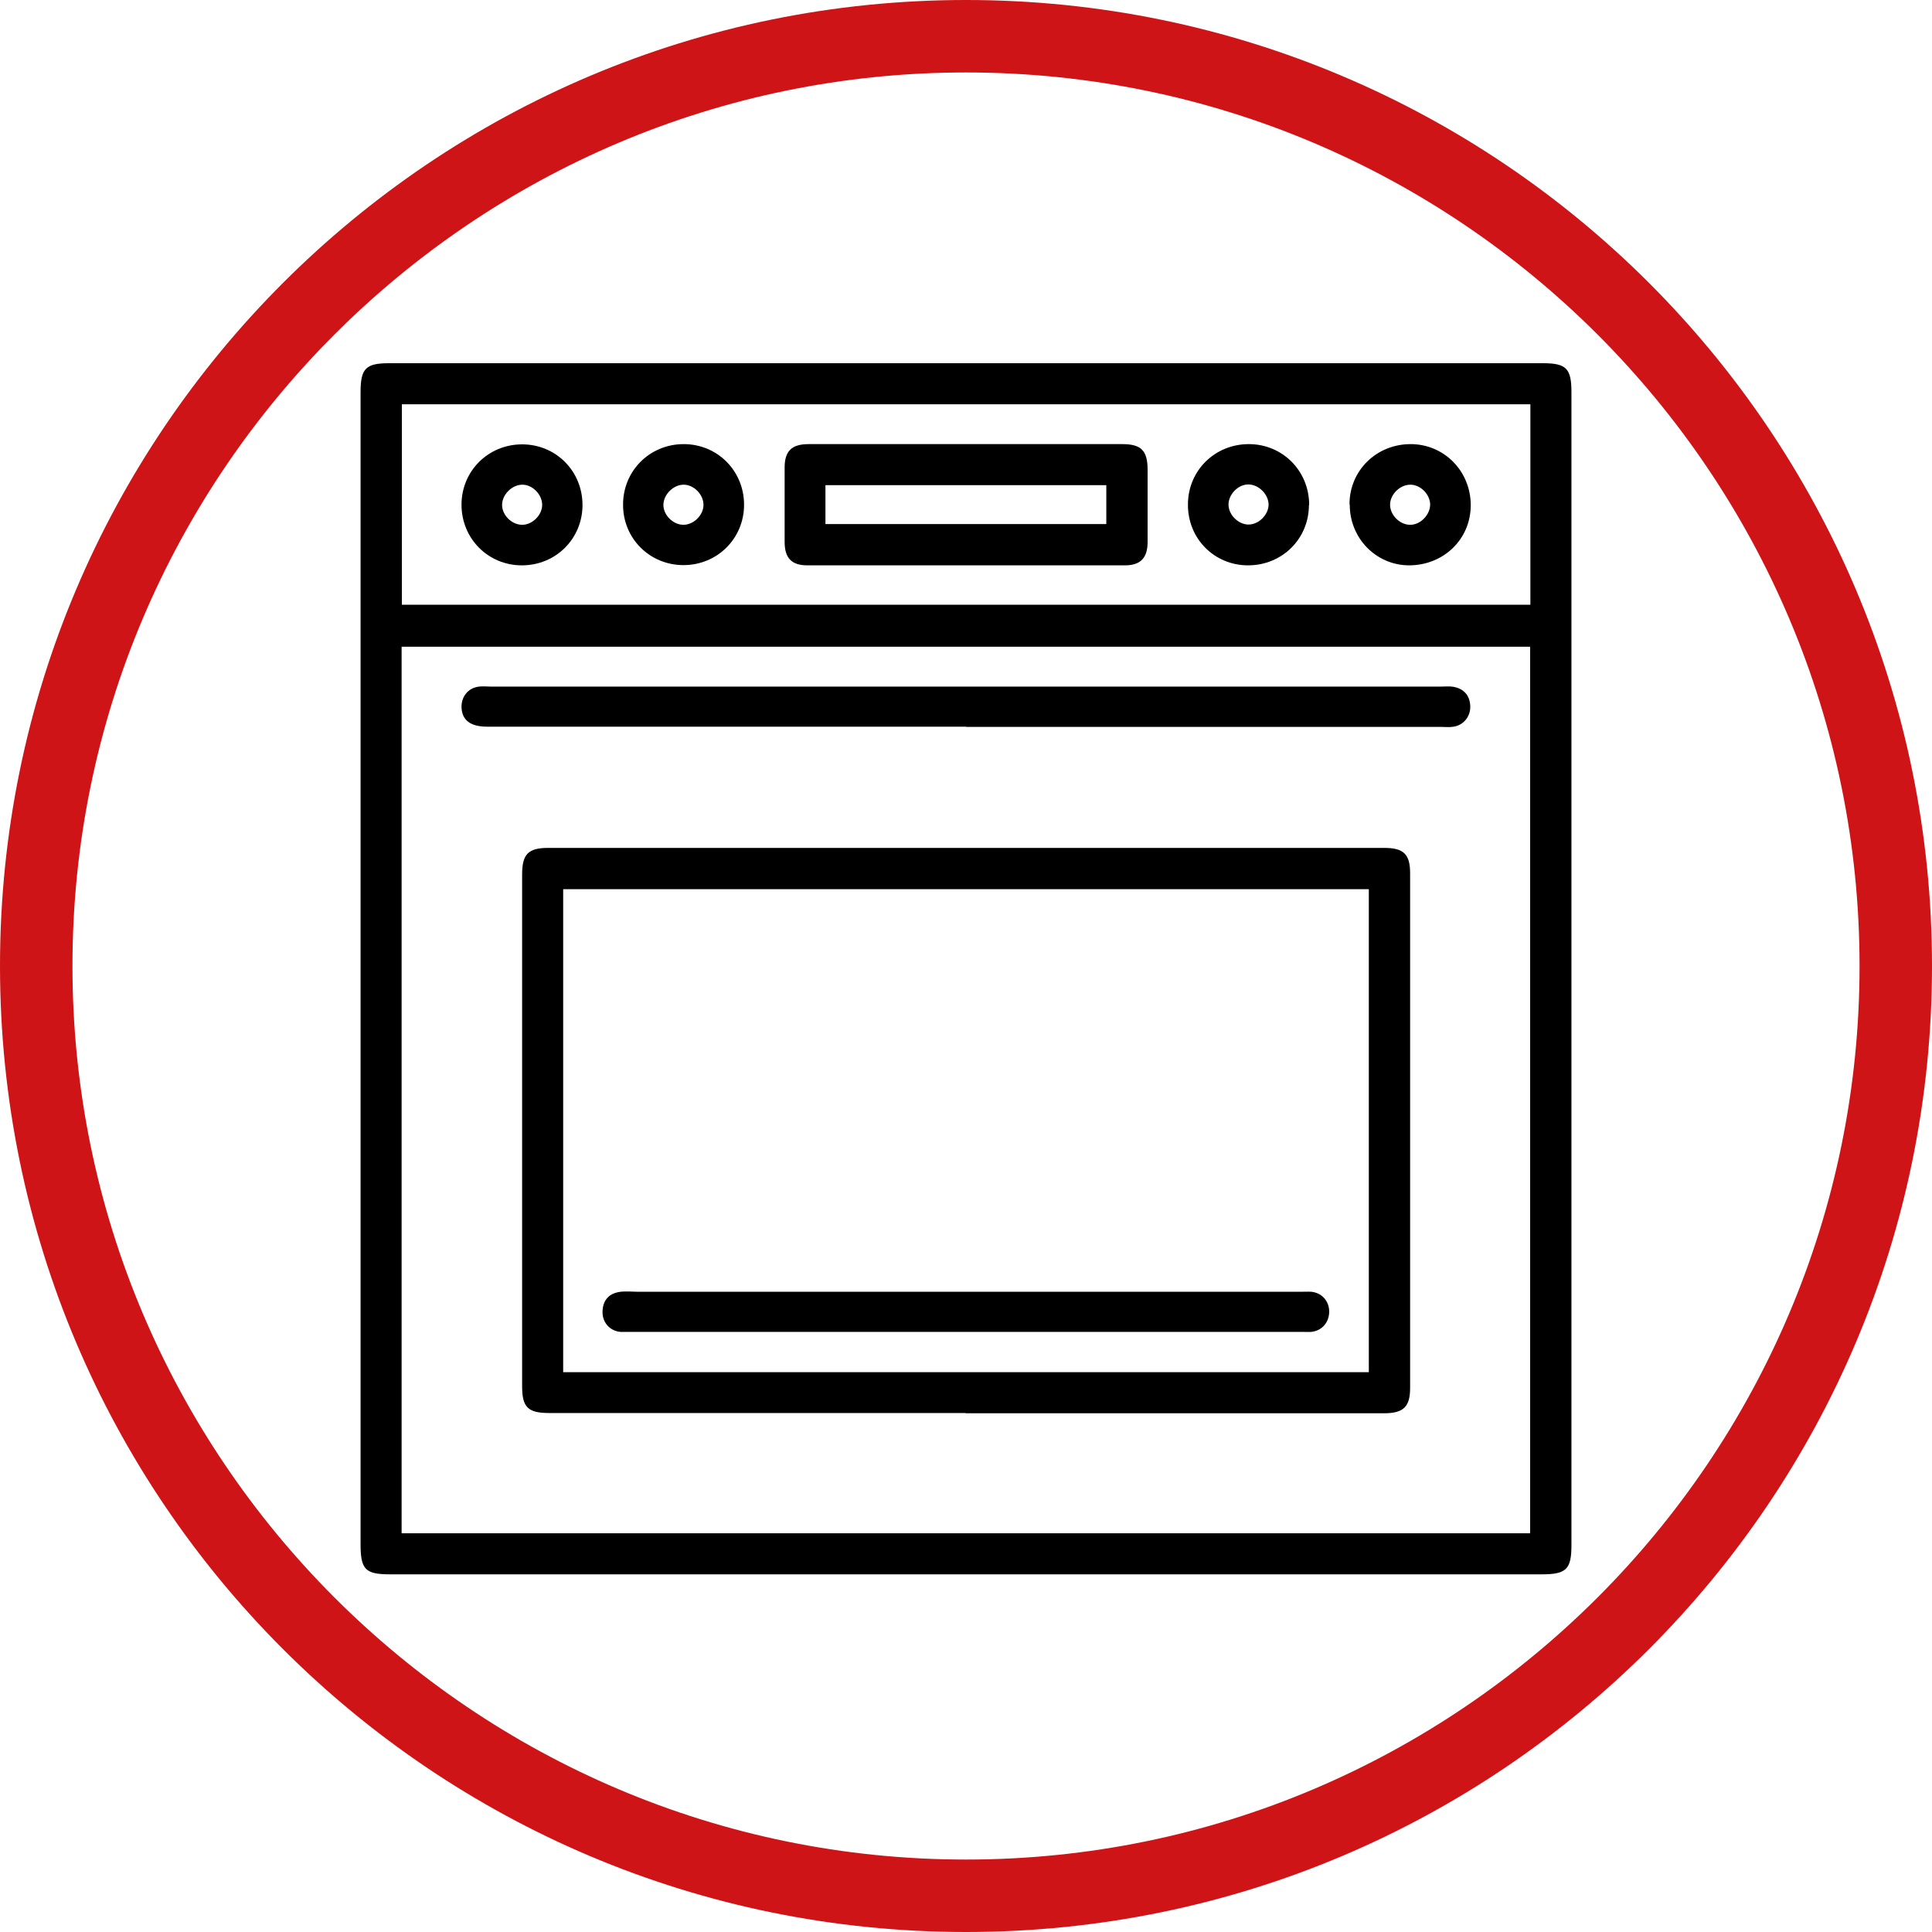
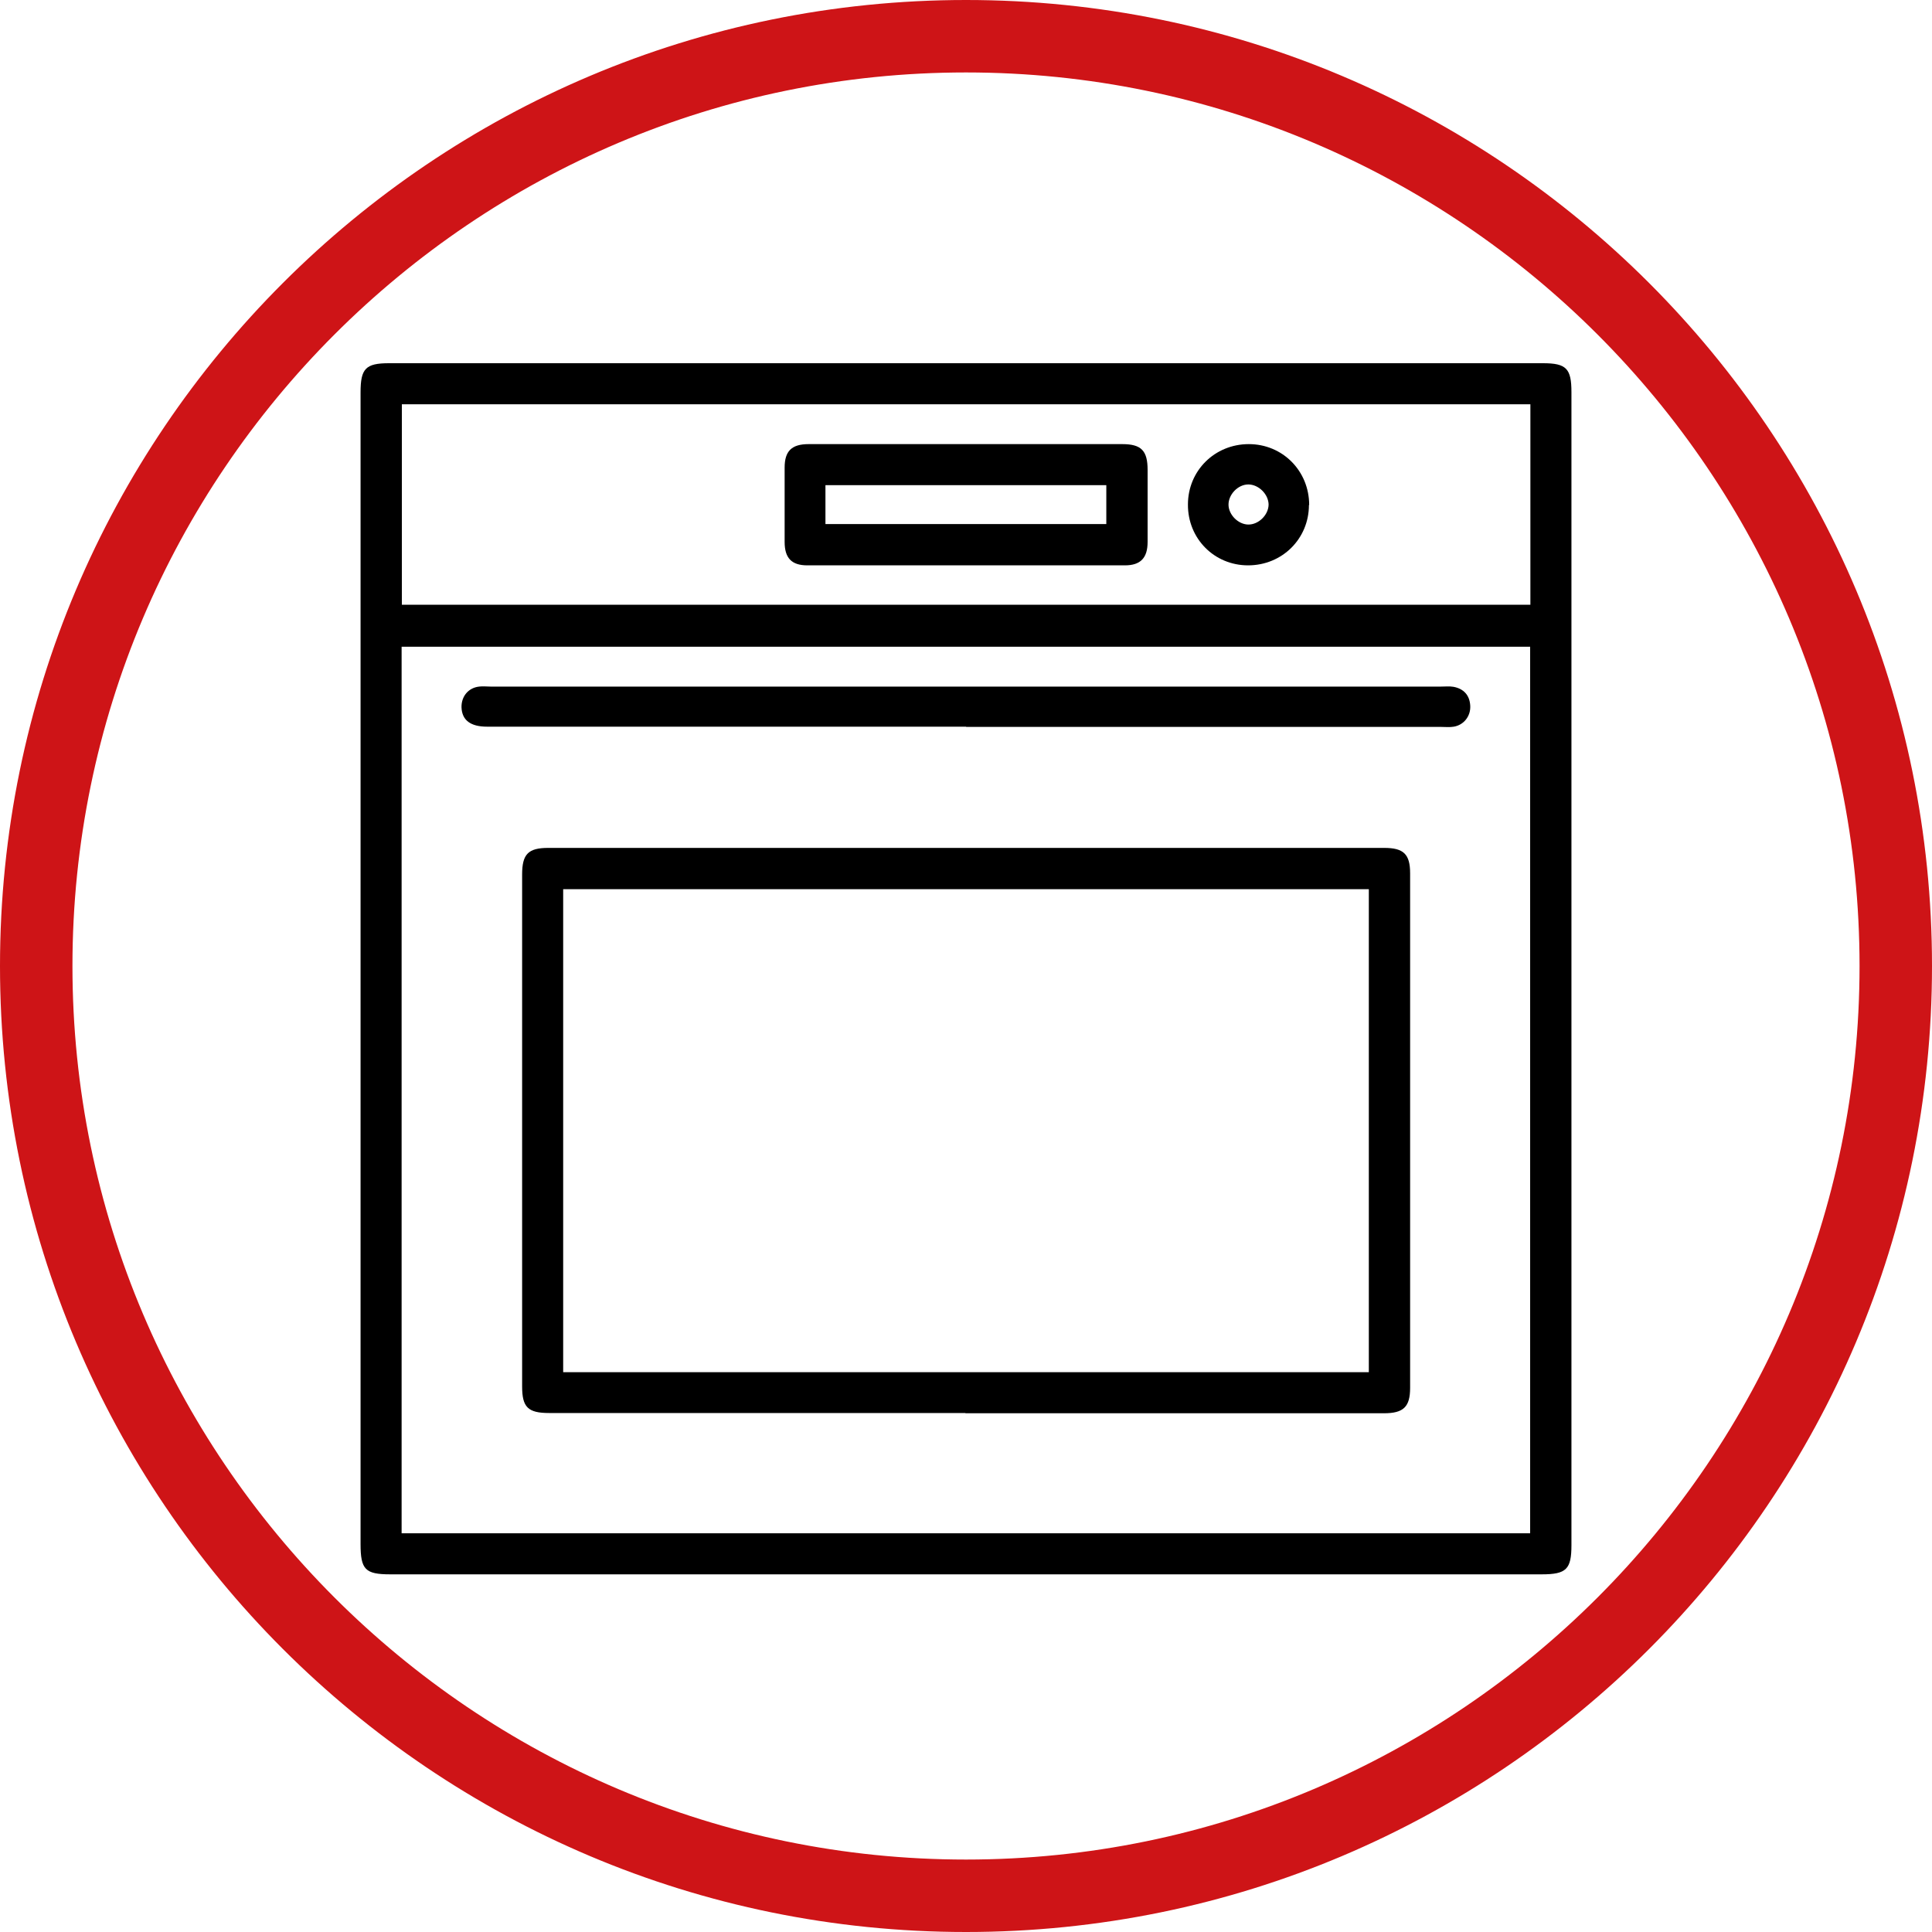
<svg xmlns="http://www.w3.org/2000/svg" id="Layer_1" data-name="Layer 1" viewBox="0 0 80 80">
  <defs>
    <style>
      .cls-1 {
        fill: #000;
      }

      .cls-1, .cls-2 {
        stroke-width: 0px;
      }

      .cls-2 {
        fill: #ce1417;
      }
    </style>
  </defs>
  <path class="cls-2" d="M40,3c20.4,0,37,16.6,37,37s-16.6,37-37,37S3,60.4,3,40,19.6,3,40,3M40,0C17.91,0,0,17.91,0,40s17.91,40,40,40,40-17.91,40-40S62.09,0,40,0h0Z" />
  <g>
    <path class="cls-1" d="M14.93,40.12c0-7.96,0-15.91,0-23.87,0-.99.21-1.21,1.18-1.21,15.93,0,31.85,0,47.78,0,.97,0,1.18.22,1.18,1.2,0,15.91,0,31.82,0,47.74,0,1-.21,1.21-1.23,1.21-15.89,0-31.78,0-47.68,0-1.04,0-1.23-.2-1.23-1.26,0-7.94,0-15.88,0-23.82ZM16.63,63.49h46.73V26.78H16.63v36.71ZM16.64,16.74v8.3h46.73v-8.3H16.64Z" />
    <path class="cls-1" d="M39.97,58.51c-5.74,0-11.49,0-17.23,0-.88,0-1.12-.24-1.12-1.1,0-7.07,0-14.13,0-21.2,0-.84.25-1.1,1.08-1.1,11.54,0,23.08,0,34.62,0,.8,0,1.07.26,1.07,1.05,0,7.1,0,14.2,0,21.31,0,.78-.27,1.05-1.08,1.05-5.78,0-11.56,0-17.33,0ZM56.68,56.82v-20H23.32v20h33.36Z" />
    <path class="cls-1" d="M40.01,30.09c-6.61,0-13.23,0-19.84,0-.69,0-1.04-.27-1.06-.8-.01-.45.28-.81.73-.86.15-.02.31,0,.47,0,13.12,0,26.24,0,39.36,0,.17,0,.35-.02.52.01.42.08.67.35.69.79.02.43-.27.79-.68.86-.17.03-.35.01-.52.01-6.56,0-13.12,0-19.68,0Z" />
    <path class="cls-1" d="M40,18.39c2.16,0,4.31,0,6.47,0,.79,0,1.05.27,1.05,1.07,0,.99,0,1.98,0,2.98,0,.66-.29.97-.94.97-4.38,0-8.77,0-13.15,0-.65,0-.94-.3-.94-.97,0-1.03,0-2.05,0-3.08,0-.68.29-.97.99-.97,2.17,0,4.35,0,6.52,0ZM34.18,21.7h11.63v-1.61h-11.63v1.61Z" />
-     <path class="cls-1" d="M21.61,23.41c-1.4,0-2.5-1.11-2.5-2.51,0-1.4,1.11-2.5,2.51-2.5,1.4,0,2.5,1.11,2.5,2.51,0,1.4-1.11,2.5-2.51,2.5ZM22.45,20.92c.01-.43-.39-.85-.82-.85-.43,0-.84.41-.84.84,0,.41.38.8.8.82.43.02.85-.38.86-.81Z" />
-     <path class="cls-1" d="M30.81,20.9c0,1.4-1.11,2.5-2.51,2.5-1.4,0-2.51-1.11-2.5-2.51,0-1.4,1.11-2.5,2.51-2.5,1.4,0,2.5,1.11,2.5,2.51ZM29.13,20.92c.01-.43-.39-.85-.82-.85-.43,0-.84.41-.84.84,0,.41.38.8.8.82.43.02.85-.38.86-.81Z" />
    <path class="cls-1" d="M54.2,20.91c0,1.4-1.11,2.5-2.52,2.5-1.4,0-2.5-1.11-2.49-2.52,0-1.4,1.11-2.5,2.52-2.5,1.4,0,2.5,1.11,2.5,2.52ZM52.53,20.9c0-.43-.41-.84-.84-.84-.43,0-.83.42-.82.85.01.41.4.8.81.81.43.01.84-.39.85-.82Z" />
-     <path class="cls-1" d="M55.88,20.88c0-1.4,1.12-2.49,2.53-2.49,1.39,0,2.49,1.12,2.49,2.53,0,1.41-1.13,2.5-2.58,2.49-1.36-.02-2.44-1.14-2.43-2.53ZM58.4,21.73c.43,0,.83-.43.82-.86-.02-.41-.4-.8-.82-.8-.43,0-.84.4-.84.83,0,.43.41.84.84.83Z" />
-     <path class="cls-1" d="M40.06,53.49c4.59,0,9.19,0,13.78,0,.16,0,.31-.01.47,0,.43.05.72.38.73.81,0,.45-.29.8-.74.85-.12.01-.24,0-.37,0-9.29,0-18.58,0-27.88,0-.12,0-.24,0-.37,0-.45-.05-.75-.41-.73-.86.02-.47.28-.74.74-.8.26-.03.52,0,.78,0,4.52,0,9.05,0,13.57,0Z" />
  </g>
</svg>